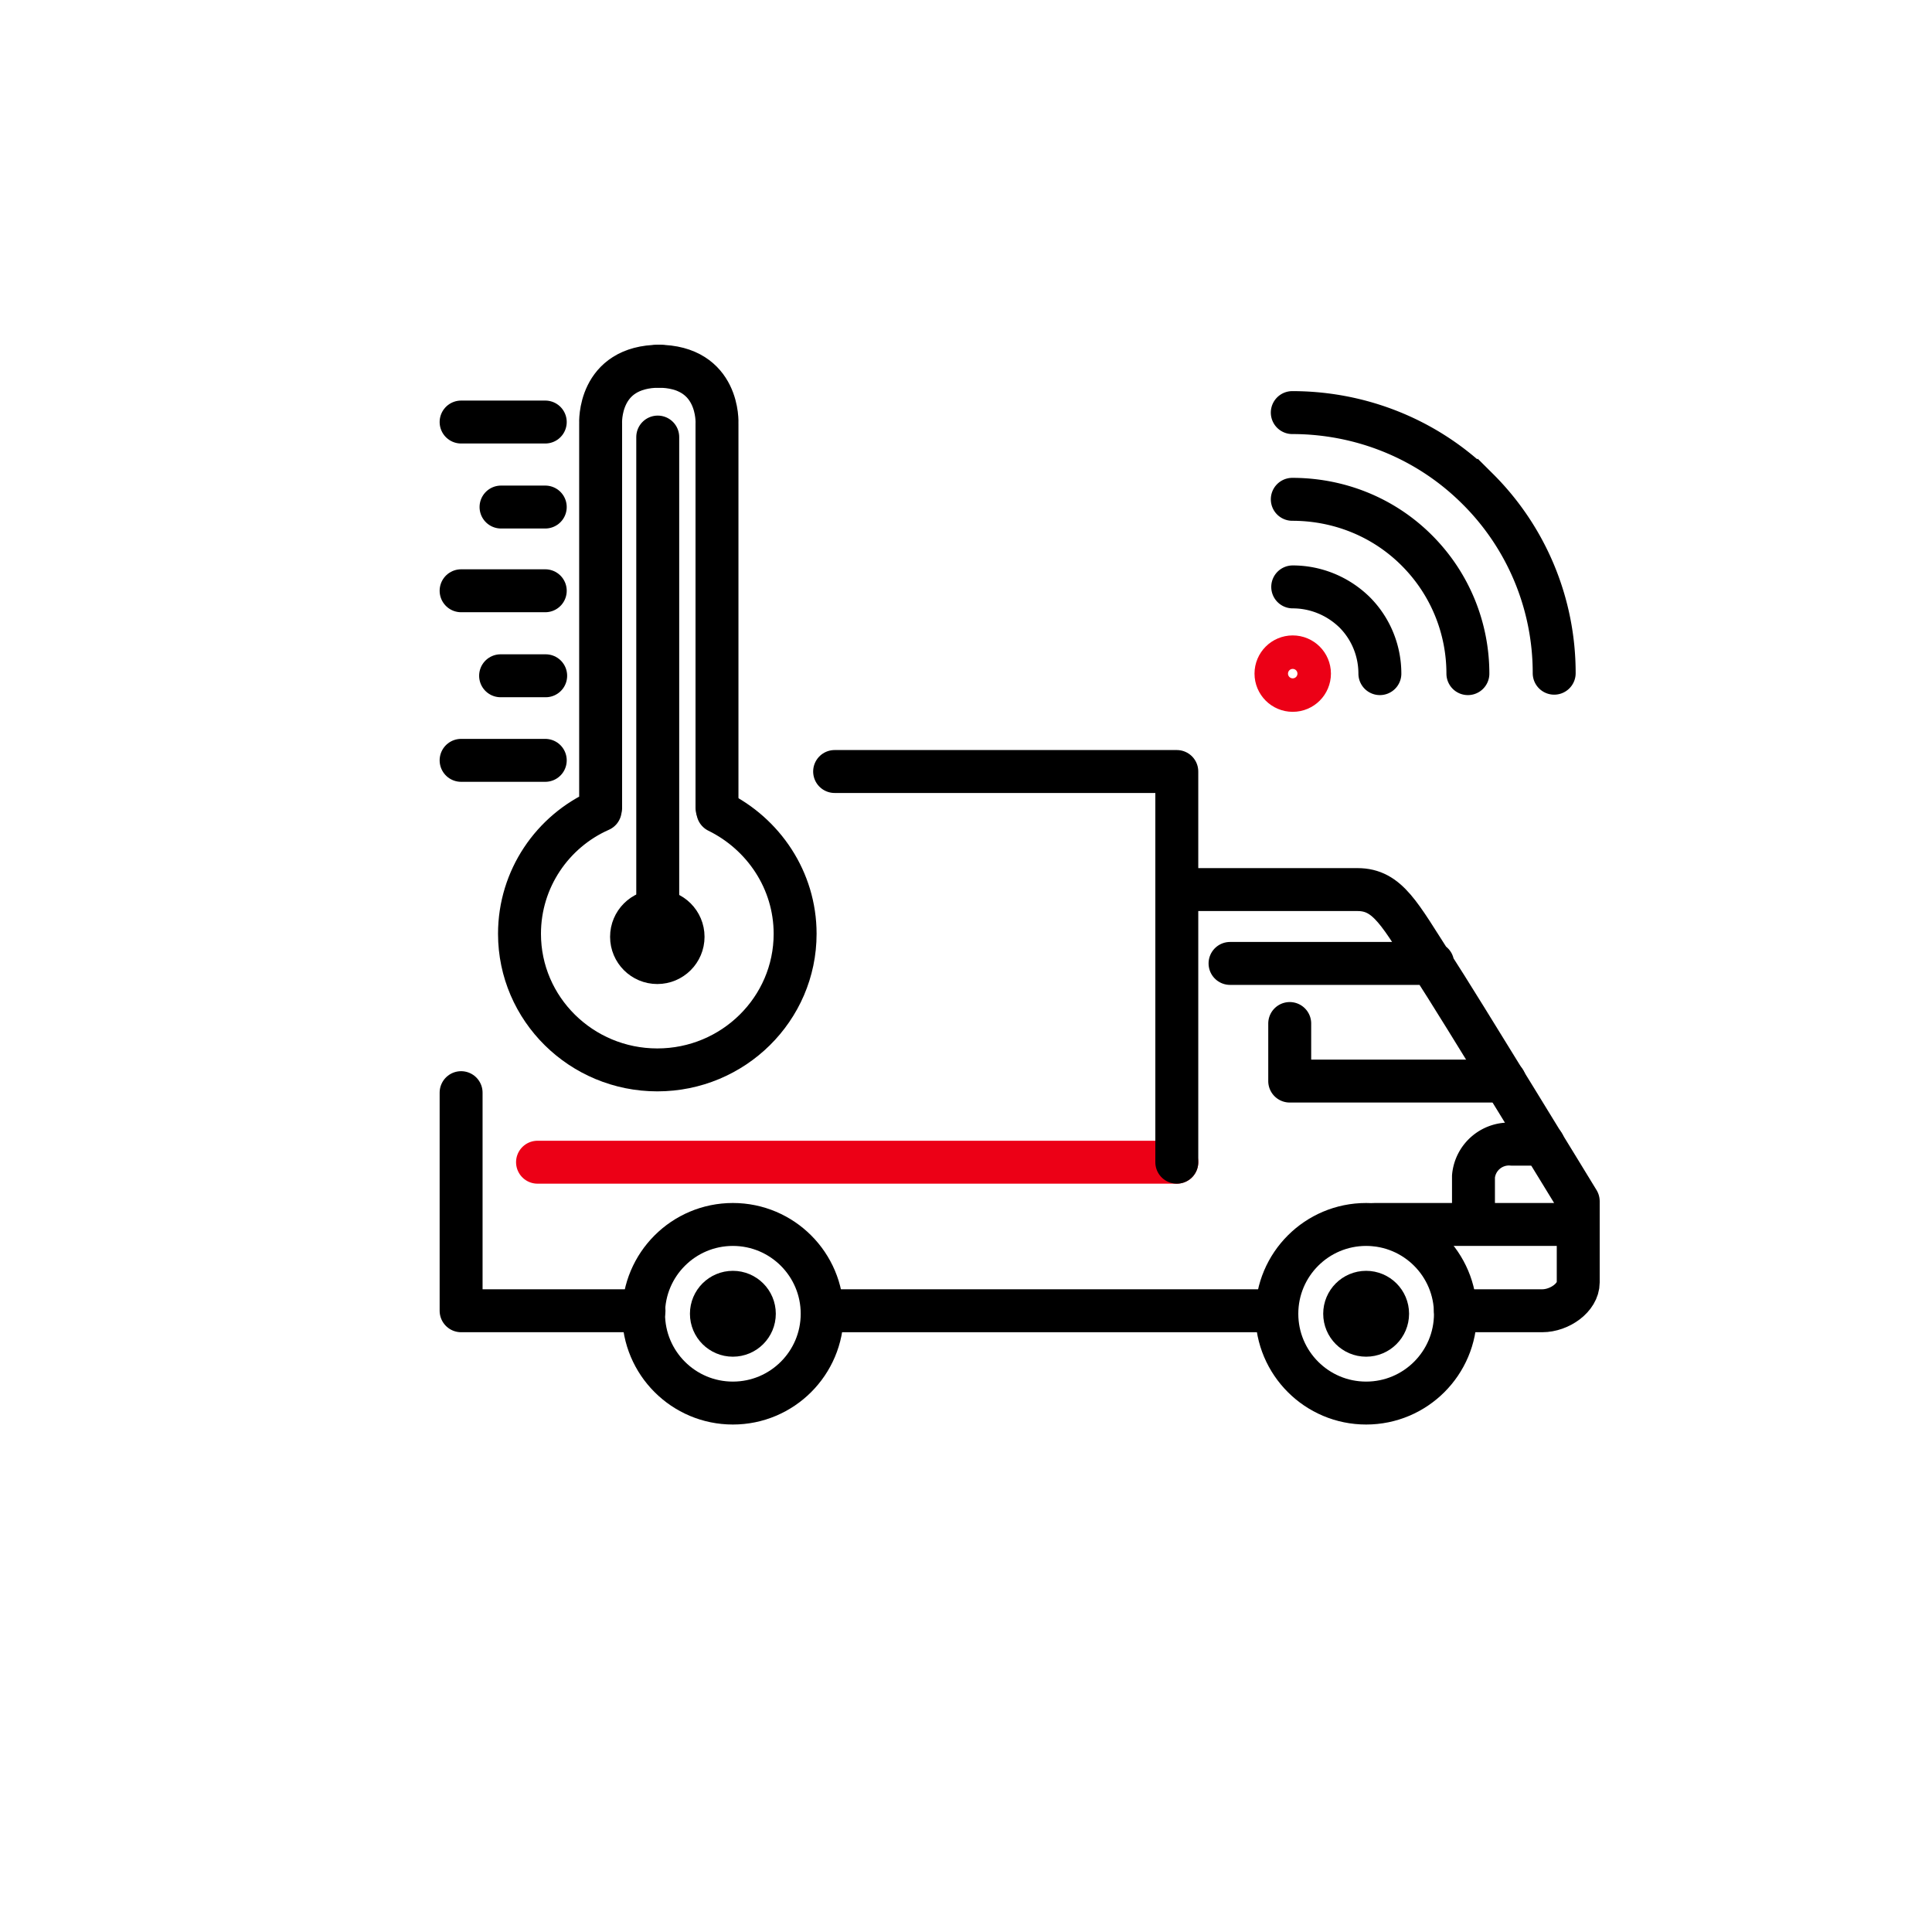
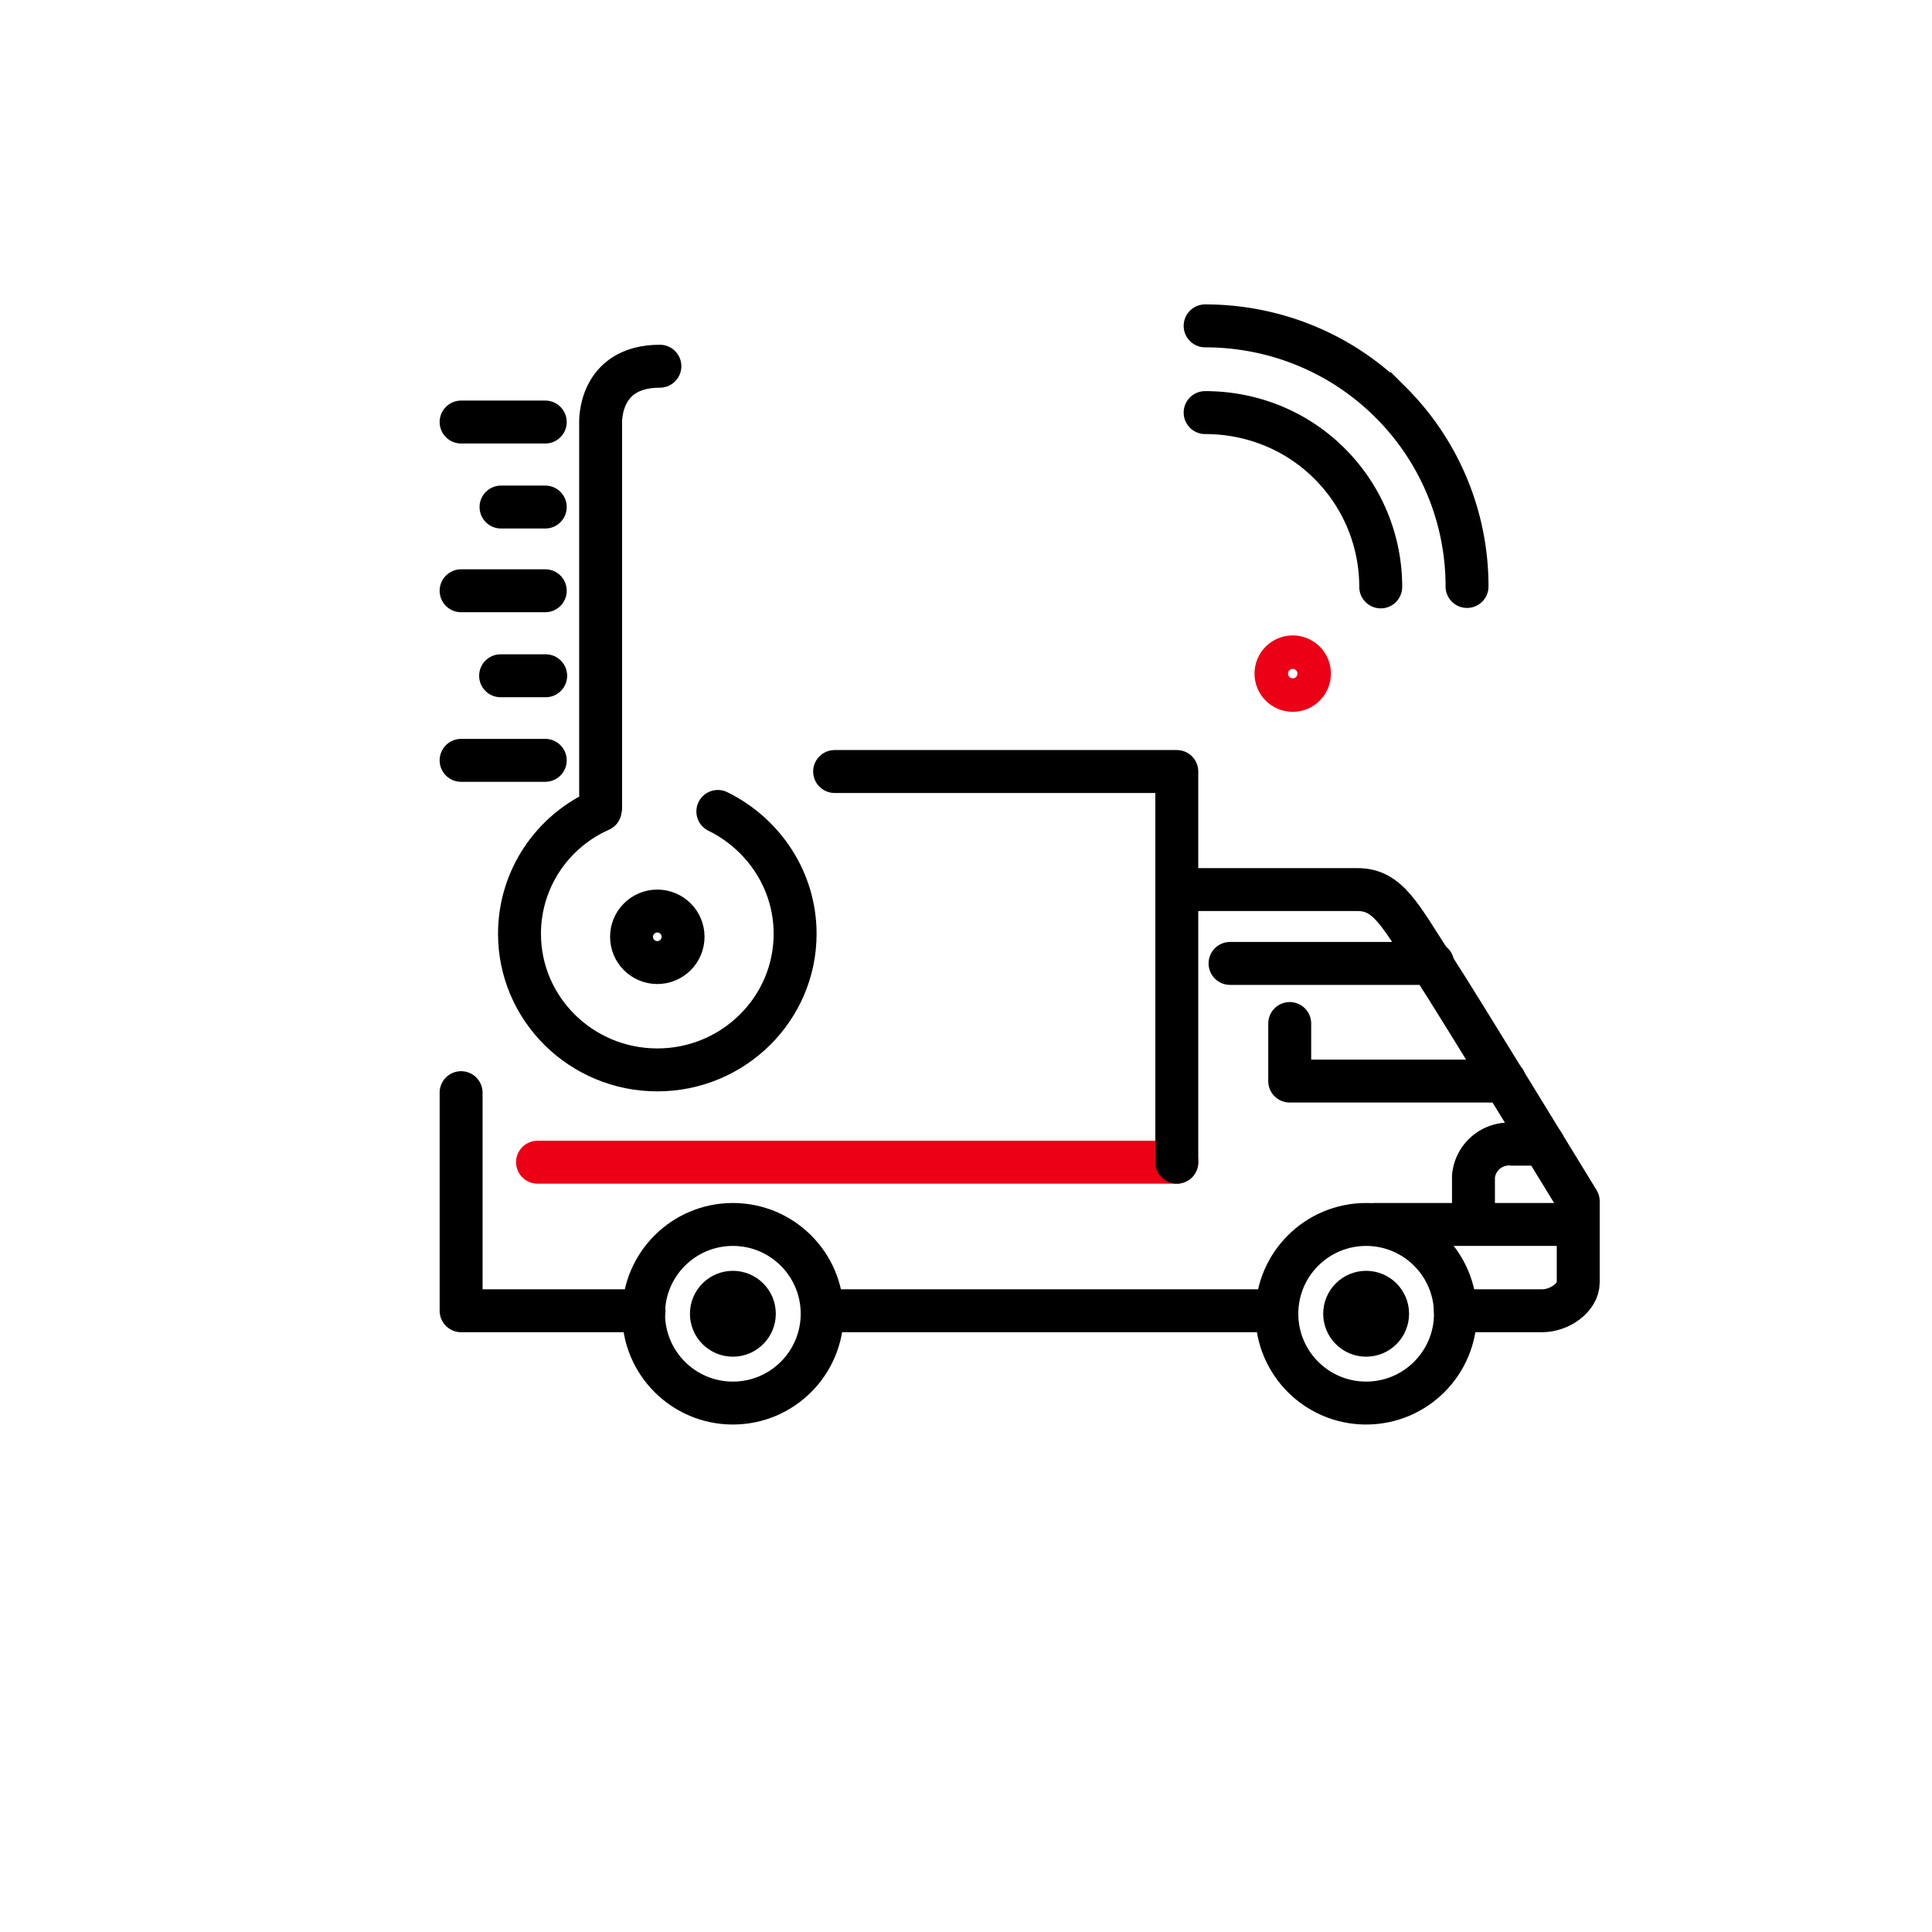
<svg xmlns="http://www.w3.org/2000/svg" viewBox="-7 -5 36 36">
  <rect x="-7" y="-5" width="36" height="36" fill="#333333" stroke="none" />
  <rect width="100%" height="100%" x="-7" y="-5" fill="#fff" />
  <g fill="none" stroke="#000" stroke-miterlimit="10" transform="scale(.8)">
    <circle cx="8.32" cy="24.35" r="2.08" />
    <circle cx="8.32" cy="24.35" r=".5" />
    <circle cx="23.07" cy="24.35" r="2.08" />
    <circle cx="23.07" cy="24.35" r=".5" />
    <circle cx="21.36" cy="9.44" r=".39" stroke="#ec0016" />
    <circle cx="6.56" cy="15.57" r=".6" />
-     <path stroke-linecap="round" d="M21.36 7.42c.52 0 1.04.2 1.44.59.39.39.59.91.59 1.43m-2.04-4.06c1.05 0 2.1.39 2.9 1.19.79.79 1.19 1.83 1.19 2.87m-4.09-6.08c1.56 0 3.13.59 4.32 1.78a6.04 6.04 0 0 1 1.78 4.29" clip-rule="evenodd" />
+     <path stroke-linecap="round" d="M21.36 7.42m-2.04-4.06c1.05 0 2.1.39 2.9 1.19.79.79 1.19 1.83 1.19 2.87m-4.09-6.08c1.56 0 3.13.59 4.32 1.78a6.04 6.04 0 0 1 1.78 4.29" clip-rule="evenodd" />
    <path d="M10.4 24.28h10.59" />
    <g stroke-linecap="round" stroke-linejoin="round">
      <path stroke="#ec0016" d="M3.77 20.82h14.89" />
      <path d="M10.69 11.72h7.97v9.1M6.25 24.28H1.99V19.2m16.67-4.73h4.21c.71 0 .99.59 1.75 1.77.6.92 3.39 5.49 3.39 5.49v1.89c0 .35-.43.66-.84.66h-2.02m-5.25-8.09h4.72m-1.35 6.08h4.72" />
      <path d="M26.3 18.93h-5.01v-1.34m5.91 2.81h-.73a.83.83 0 0 0-.9.75v.98" />
      <path d="M1.99 3.58h1.96M2.92 5.56h1.03M1.99 7.51h1.96m-1.96 3.95h1.96M2.91 9.49h1.05m4.01 3.16c1.06.52 1.8 1.6 1.8 2.85 0 1.75-1.44 3.17-3.21 3.17s-3.21-1.42-3.21-3.17c0-1.28.77-2.39 1.88-2.88m.01-.05V3.61s-.07-1.33 1.38-1.33" />
-       <path d="M7.95 12.57V3.61s.07-1.33-1.38-1.33m0 1.65v11.61" />
    </g>
  </g>
</svg>